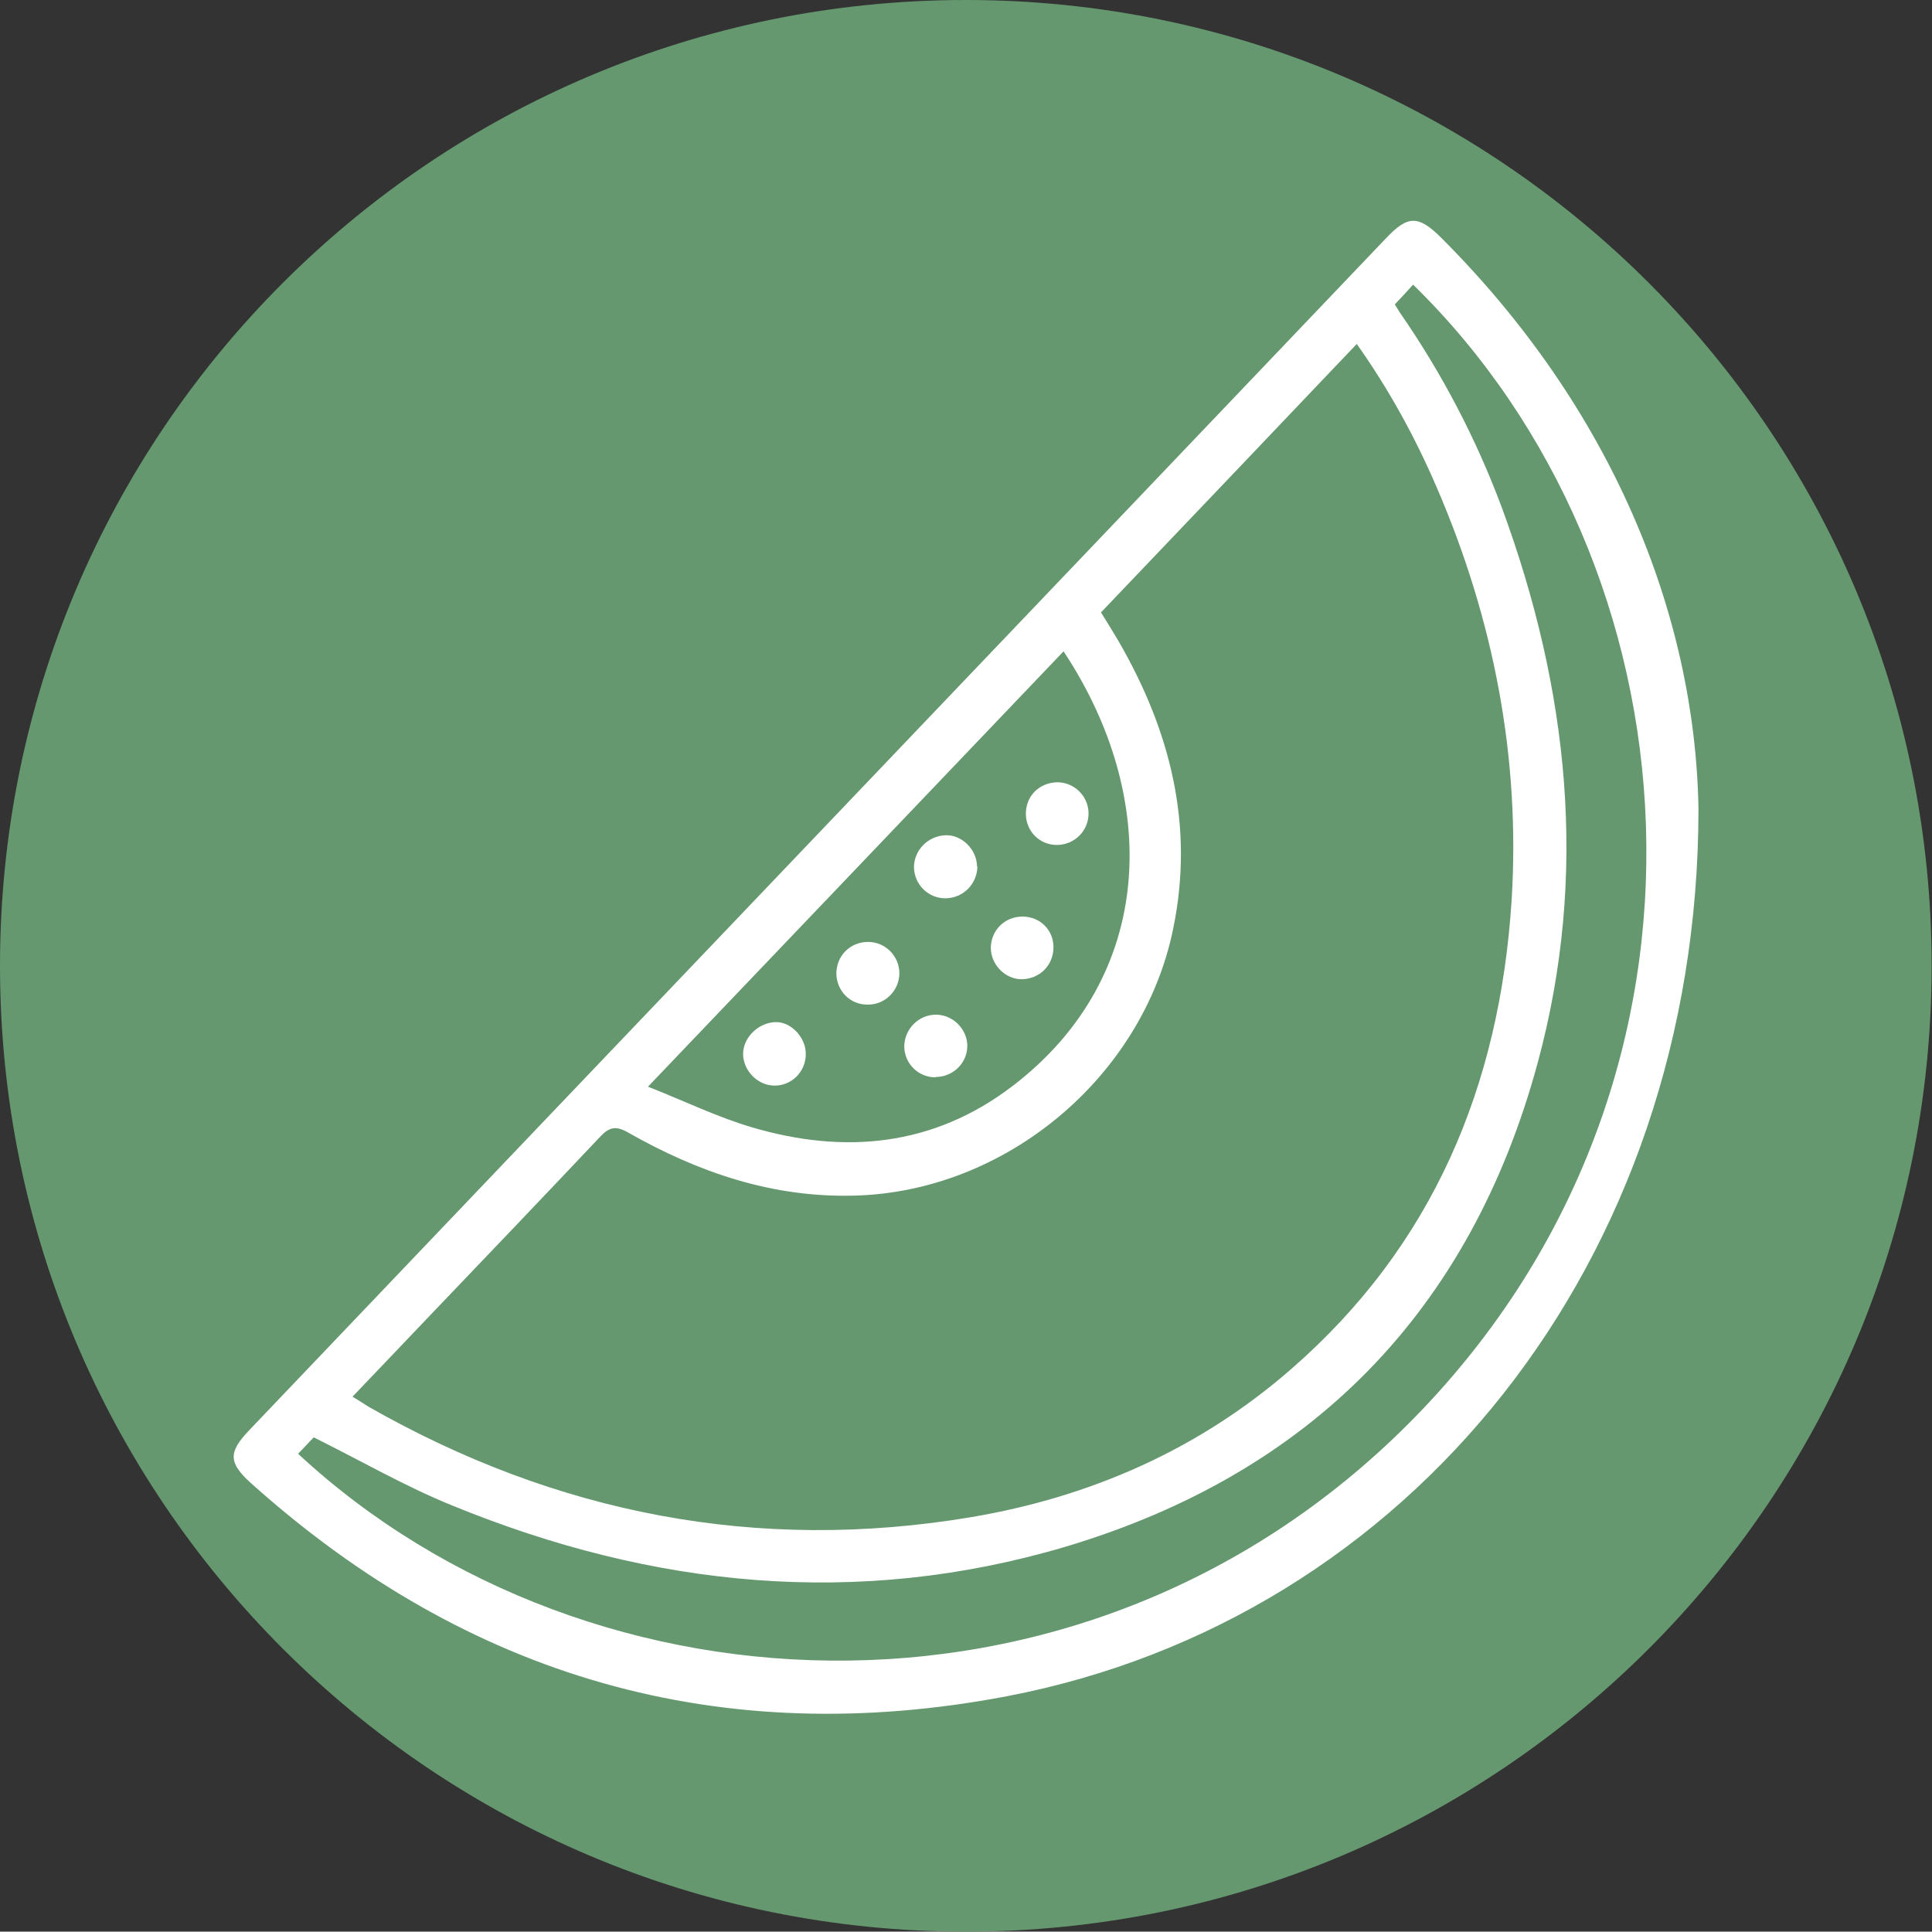
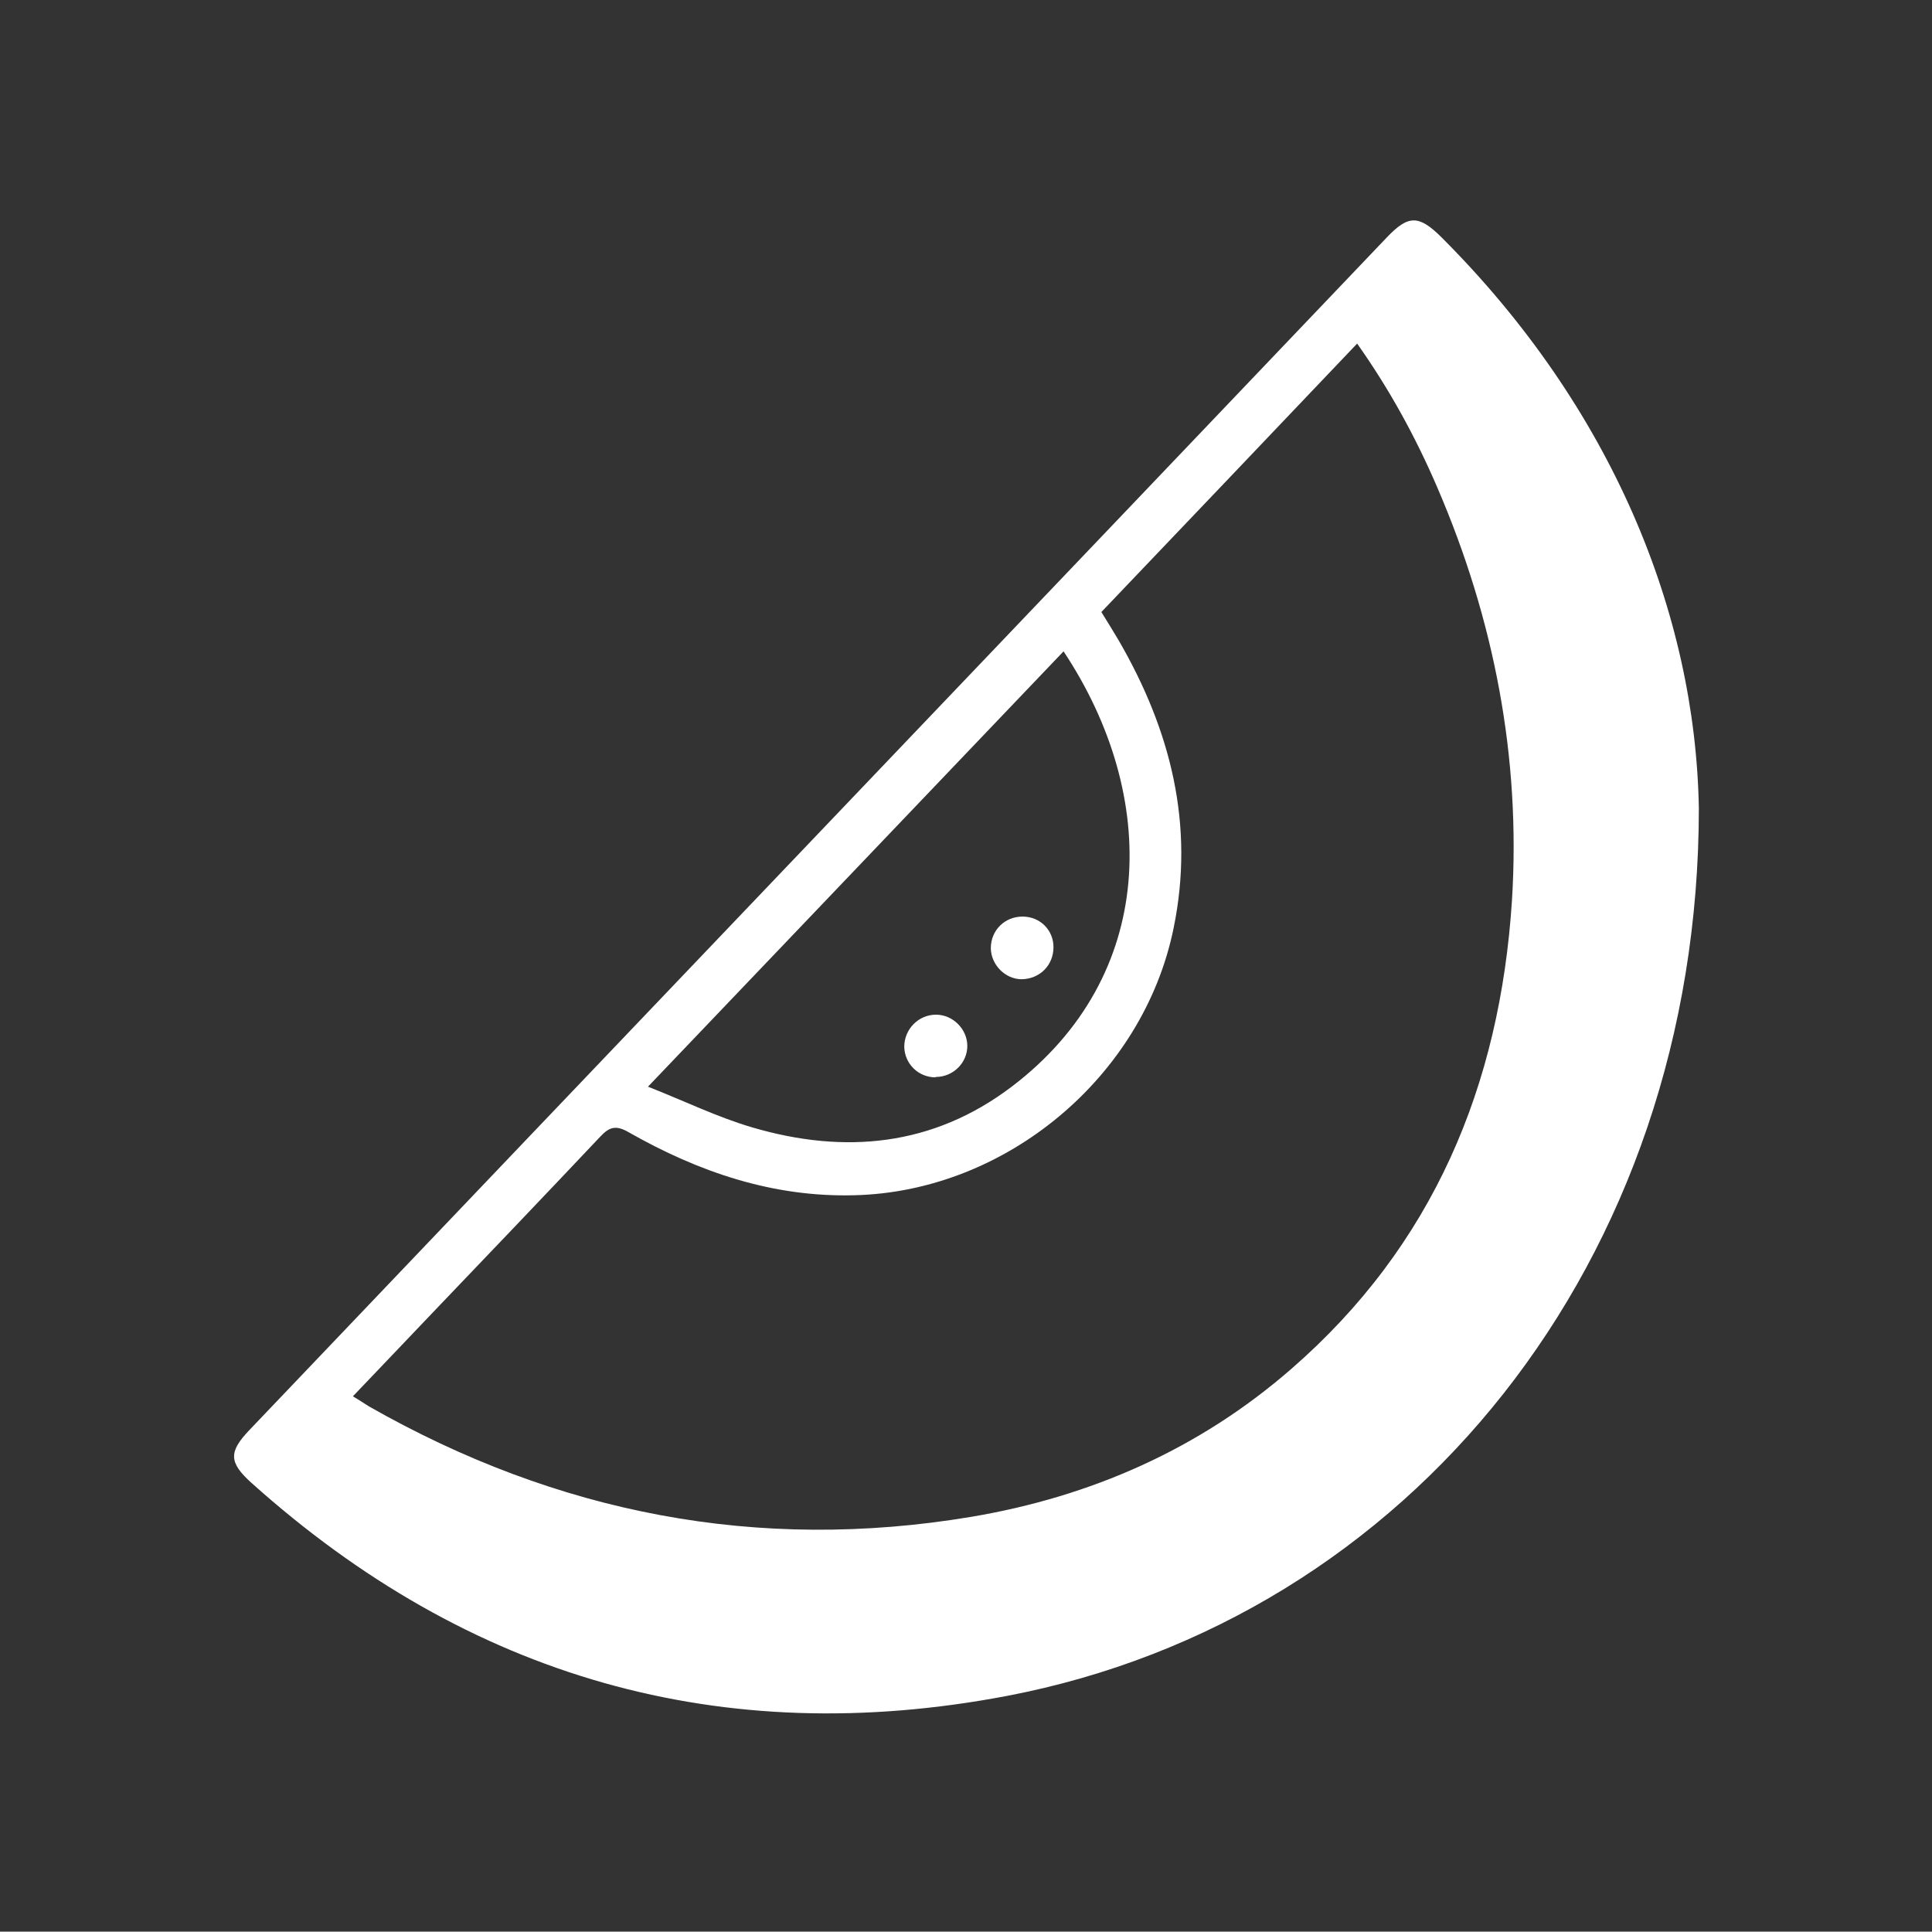
<svg xmlns="http://www.w3.org/2000/svg" id="Capa_2" viewBox="0 0 51.79 51.78">
  <rect x="0" y="0" width="51.79" height="51.78" fill="#333333" stroke="none" />
  <defs>
    <style>.cls-1{fill:#fff;}.cls-2{fill:#65986f;}</style>
  </defs>
  <g id="Horta">
    <g id="Melo">
-       <path class="cls-2" d="m25.89,51.78c14.3,0,25.89-11.59,25.89-25.89S40.19,0,25.89,0,0,11.59,0,25.89s11.59,25.89,25.89,25.89" />
-       <path class="cls-1" d="m28.51,17.46c-3.7,3.88-7.38,7.73-11.14,11.67.99.39,1.87.82,2.79,1.09,2.48.73,4.85.51,6.96-1.09,3.9-2.96,3.98-7.77,1.39-11.67m8.88-9.3c.06.09.1.17.15.24,1.12,1.62,2.03,3.36,2.72,5.21,1.79,4.86,2.33,9.83.96,14.88-1.8,6.64-6.06,11-12.65,12.97-5.59,1.66-11.09,1.09-16.44-1.1-1.26-.51-2.45-1.2-3.72-1.83-.11.11-.26.28-.42.44,7.84,7.28,21.5,7.91,30.17-1.22,8.59-9.05,7.4-22.62-.28-30.12-.16.18-.33.36-.5.54m-7.87,8.24c.17.27.32.52.47.77,1.39,2.4,2.04,4.94,1.47,7.71-.81,3.98-4.49,7.06-8.55,7.16-2.19.06-4.18-.62-6.06-1.69-.33-.19-.51-.15-.76.12-1.52,1.61-3.05,3.21-4.58,4.81-.67.7-1.34,1.41-2.05,2.15.17.1.3.19.43.27,5.04,2.87,10.42,3.92,16.15,2.96,3.2-.54,6.1-1.81,8.57-3.96,3.81-3.31,5.6-7.6,5.92-12.56.24-3.84-.48-7.54-2-11.07-.58-1.35-1.28-2.63-2.15-3.86-2.3,2.42-4.58,4.81-6.86,7.2m16.02,5.25c0,12.17-7.77,21.74-18.54,23.8-7.66,1.46-14.44-.49-20.26-5.71-.61-.55-.61-.83-.06-1.41,10.16-10.66,20.33-21.31,30.49-31.97.58-.61.86-.62,1.48,0,4.55,4.55,6.8,10.06,6.89,15.3" />
-       <path class="cls-1" d="m26.2,23.22c0,.47-.38.86-.86.86-.46,0-.83-.37-.84-.83,0-.46.38-.85.86-.86.43-.01.83.39.83.84" />
+       <path class="cls-1" d="m28.51,17.46c-3.7,3.88-7.38,7.73-11.14,11.67.99.39,1.87.82,2.79,1.09,2.48.73,4.85.51,6.96-1.09,3.9-2.96,3.98-7.77,1.39-11.67m8.88-9.3m-7.87,8.24c.17.27.32.52.47.77,1.39,2.4,2.04,4.94,1.47,7.71-.81,3.98-4.49,7.06-8.55,7.16-2.19.06-4.18-.62-6.06-1.69-.33-.19-.51-.15-.76.12-1.52,1.61-3.05,3.21-4.58,4.81-.67.7-1.34,1.41-2.05,2.15.17.1.3.19.43.27,5.04,2.87,10.42,3.92,16.15,2.96,3.2-.54,6.1-1.81,8.57-3.96,3.81-3.31,5.6-7.6,5.92-12.56.24-3.84-.48-7.54-2-11.07-.58-1.35-1.28-2.63-2.15-3.86-2.3,2.42-4.58,4.81-6.86,7.2m16.02,5.25c0,12.17-7.77,21.74-18.54,23.8-7.66,1.46-14.44-.49-20.26-5.71-.61-.55-.61-.83-.06-1.41,10.16-10.66,20.33-21.31,30.49-31.97.58-.61.86-.62,1.48,0,4.55,4.55,6.8,10.06,6.89,15.3" />
      <path class="cls-1" d="m25.08,28.88c-.46,0-.83-.36-.84-.82,0-.47.38-.86.85-.86.45,0,.83.38.84.82.01.46-.37.85-.85.85" />
-       <path class="cls-1" d="m21.6,28.26c0,.48-.4.86-.86.84-.44-.01-.82-.41-.82-.85,0-.46.45-.87.92-.85.4.02.77.44.76.86" />
      <path class="cls-1" d="m28.24,25.39c0,.48-.36.85-.85.86-.44,0-.82-.38-.83-.83,0-.48.37-.85.85-.85.47,0,.83.36.83.82" />
-       <path class="cls-1" d="m23.27,25.25c.46,0,.83.37.84.83,0,.47-.38.86-.86.85-.46,0-.82-.36-.83-.83,0-.48.37-.85.85-.85" />
-       <path class="cls-1" d="m29.18,21.79c.01.47-.37.86-.85.86-.46,0-.82-.36-.83-.82-.01-.48.35-.85.84-.86.45,0,.83.36.84.82" />
    </g>
  </g>
</svg>